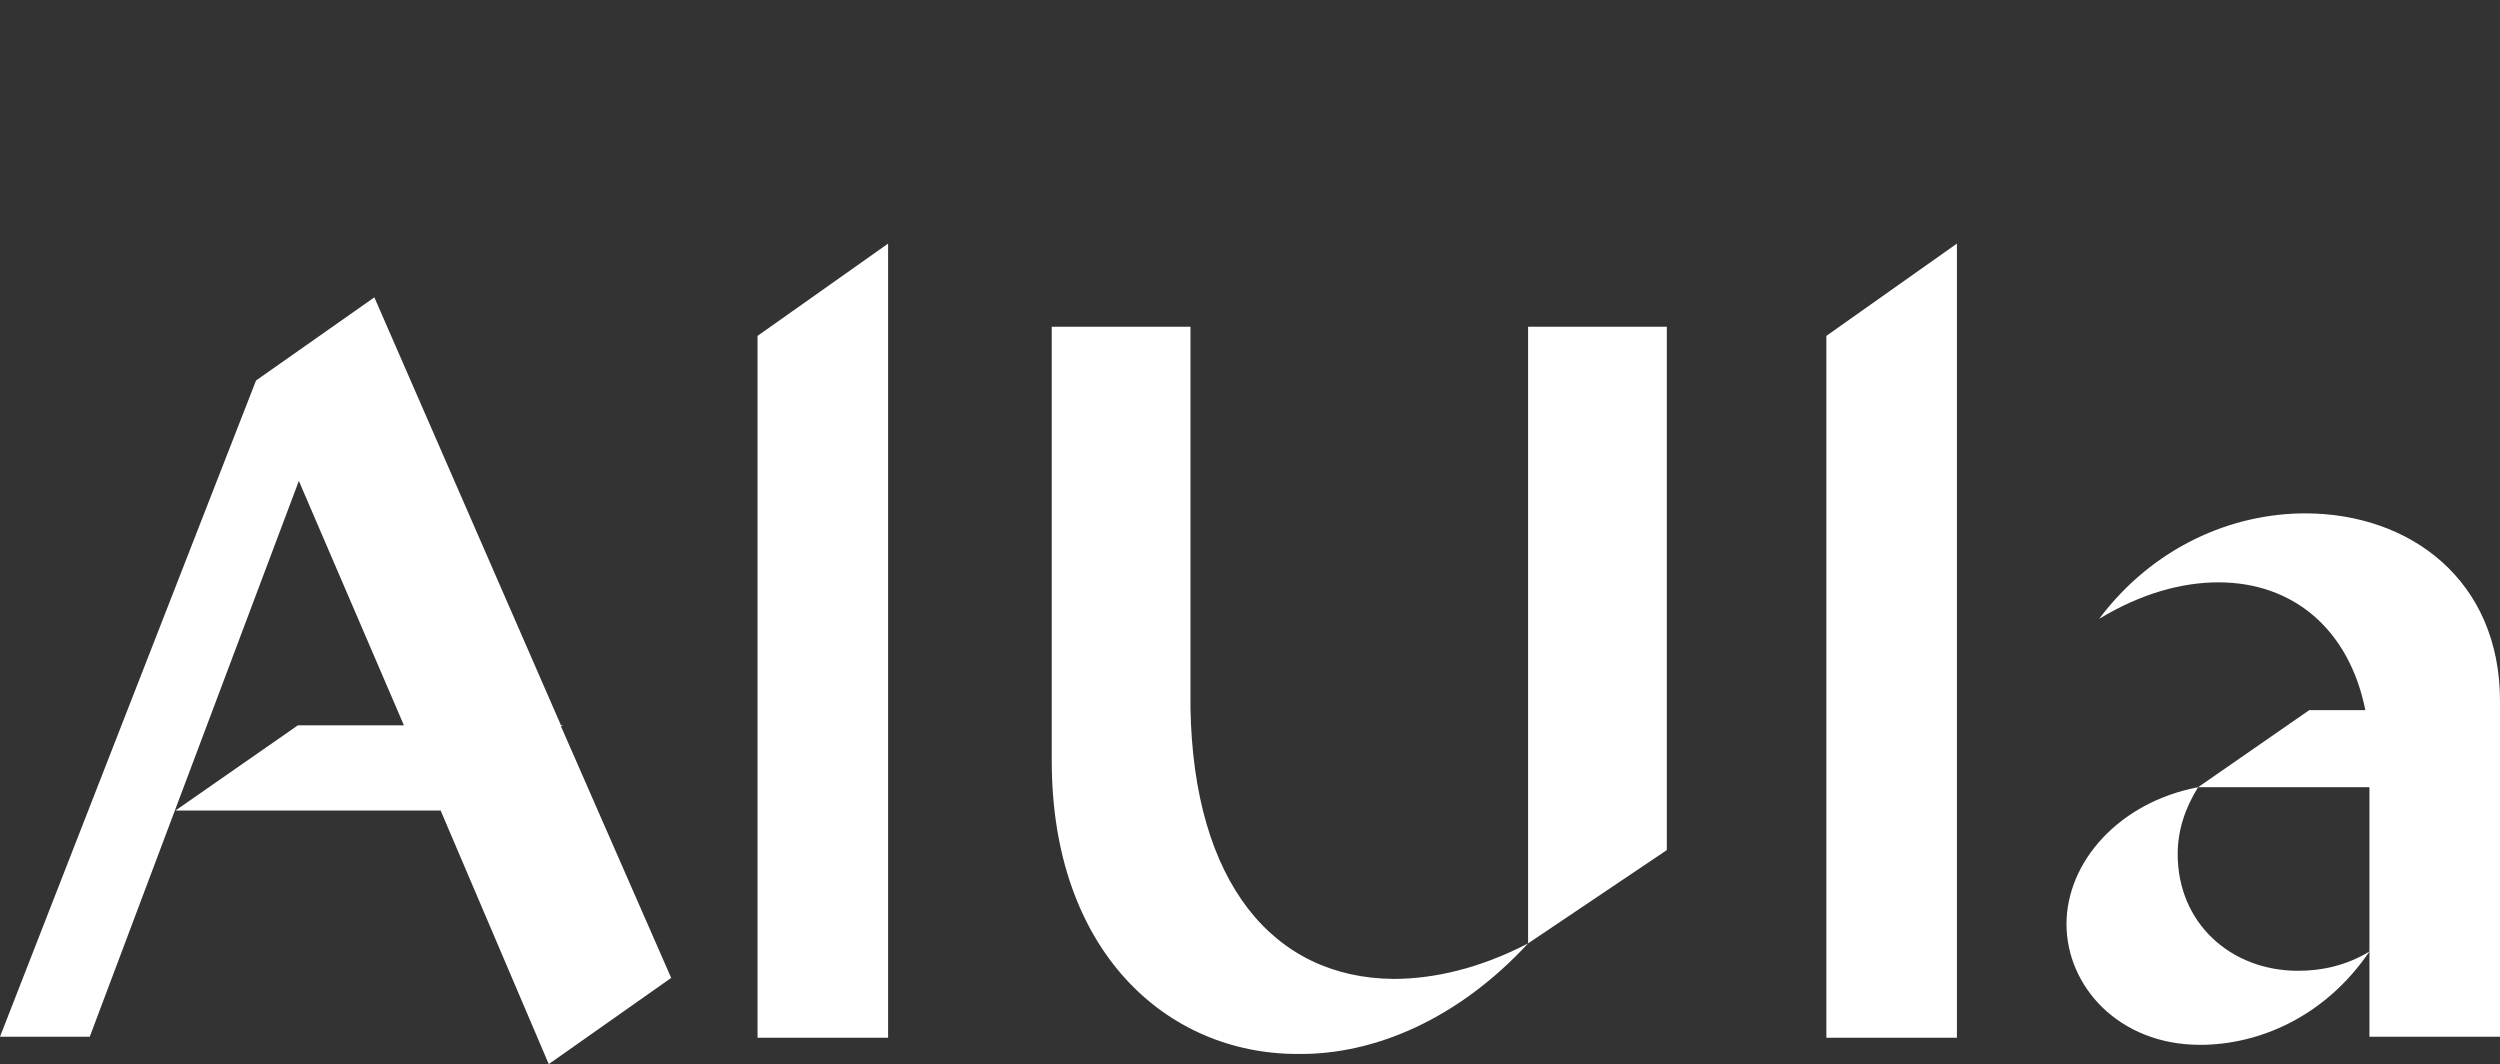
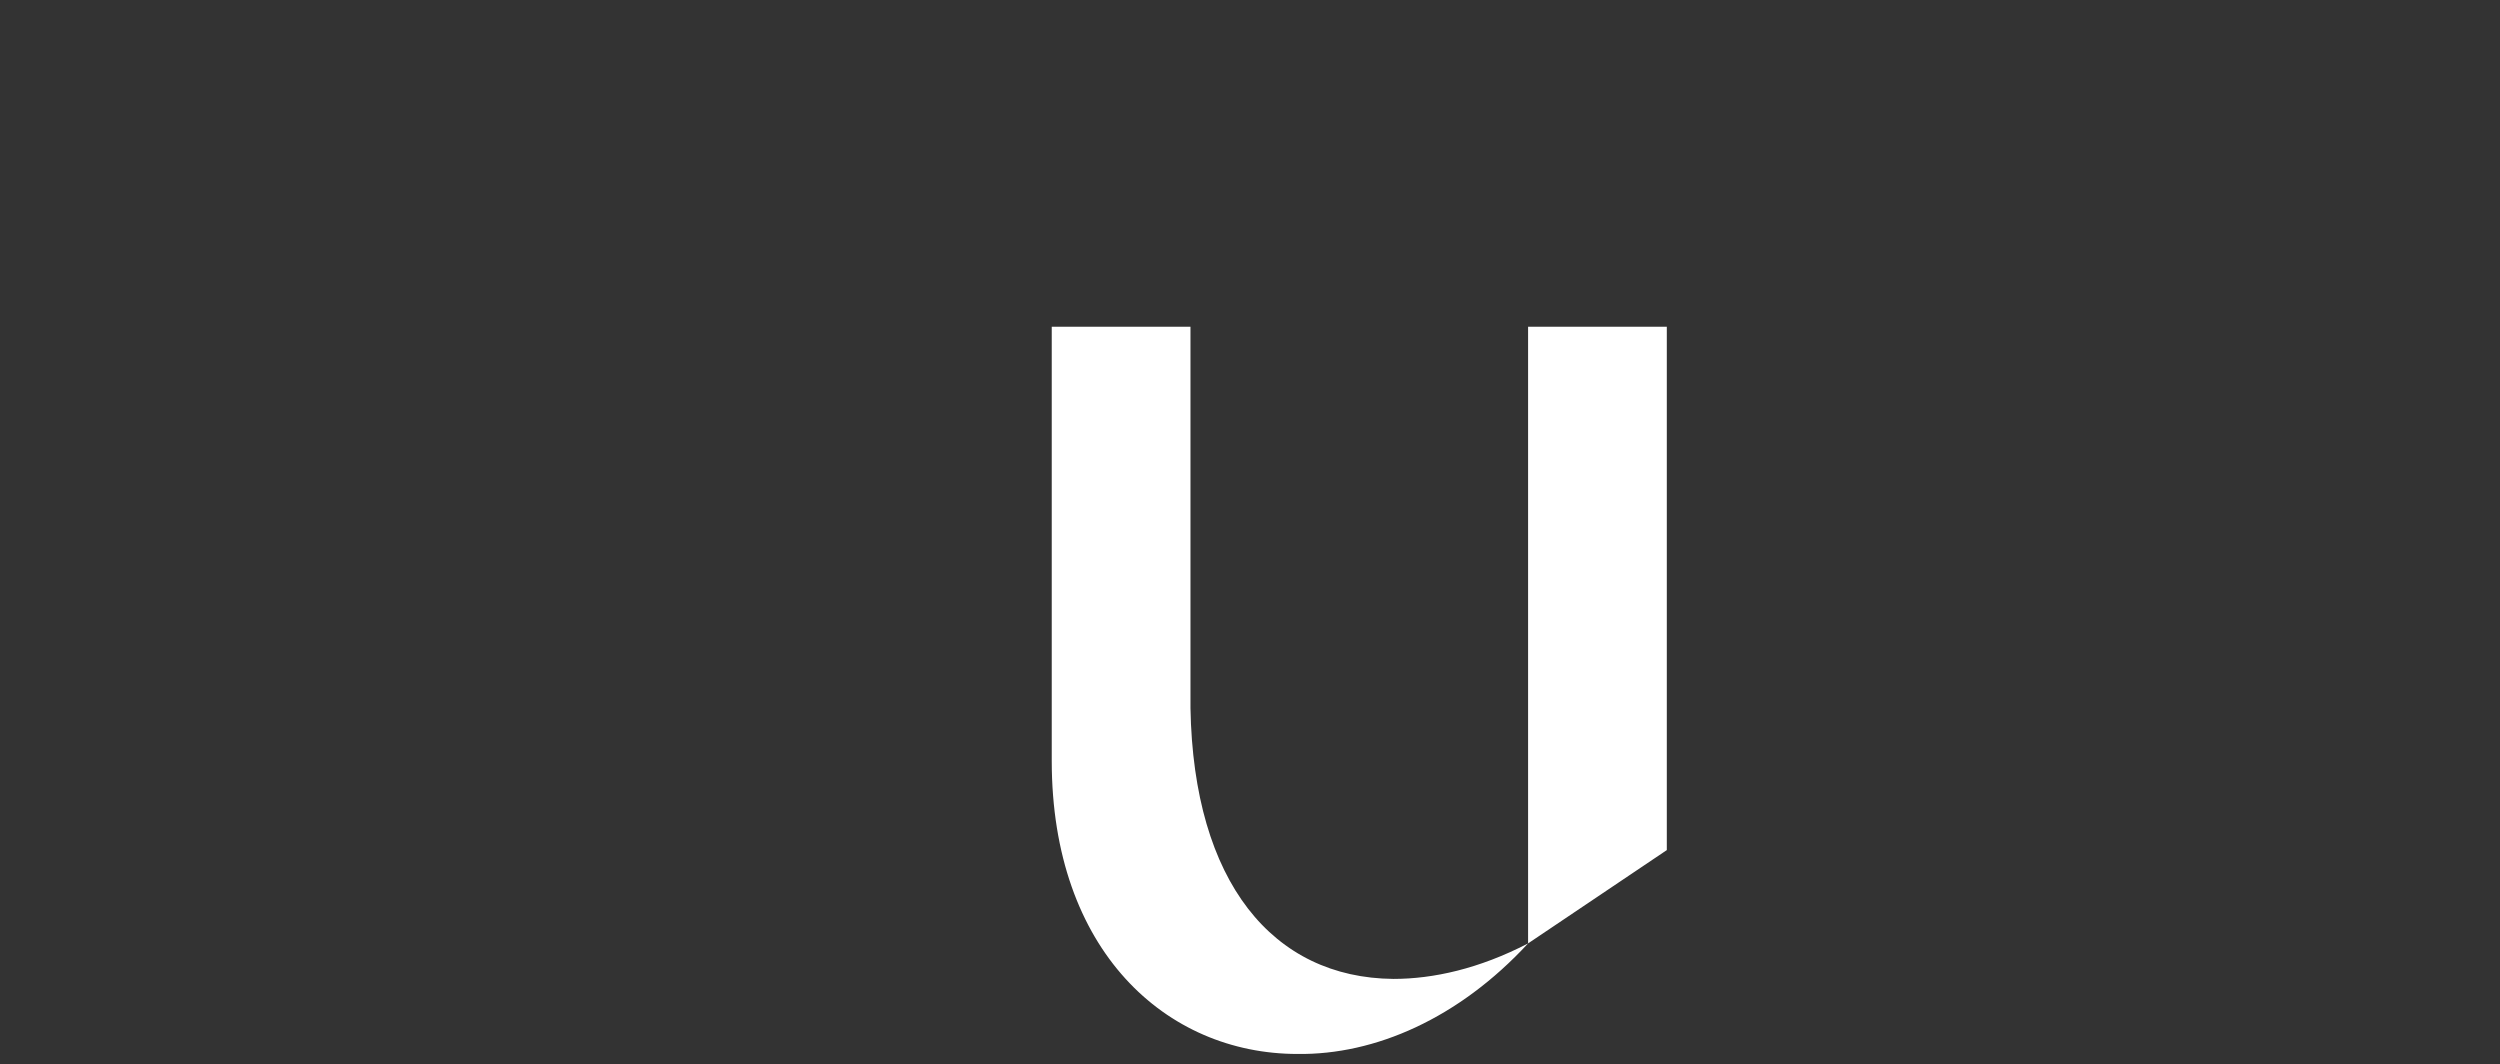
<svg xmlns="http://www.w3.org/2000/svg" width="195" height="83" viewBox="0 0 195 83" fill="none">
  <rect x="0" y="0" width="195" height="83" fill="#333333" stroke="none" />
-   <path d="M52.351 76.276L42.803 83L34.37 63.222H13.684L23.232 56.577H31.506L23.311 37.512L7.001 80.864H0L19.97 29.68L29.199 23.193L43.758 56.577H43.917L43.758 56.656L52.351 76.276Z" fill="white" />
-   <path d="M59.088 26.199L69.272 19V80.943H59.088V26.199Z" fill="white" />
  <path d="M92.857 55.232C93.095 68.839 99.301 76.276 108.689 76.355C111.792 76.355 115.372 75.564 119.191 73.586C113.781 79.44 107.257 82.288 101.21 82.209C90.947 82.209 82.036 74.14 82.036 59.346V25.487H92.857V55.232ZM119.191 25.487H130.011V66.308L119.191 73.586V25.487Z" fill="white" />
-   <path d="M142.456 26.199L152.639 19V80.943H142.456V26.199Z" fill="white" />
-   <path d="M179.804 40.043C187.999 40.043 195 45.264 195 54.679V80.864H184.816V61.403H171.45L180.122 55.391H184.498C183.225 49.062 178.849 45.423 173.041 45.423C170.177 45.423 166.995 46.293 163.733 48.271C167.95 42.654 174.076 40.043 179.804 40.043ZM169.859 66.624C169.859 72.004 173.996 75.722 179.247 75.722C181.077 75.722 182.986 75.326 184.816 74.219C181.316 79.361 176.144 81.497 171.609 81.497C165.245 81.497 161.187 76.909 161.187 72.083C161.187 67.257 165.245 62.59 171.45 61.403C170.416 63.064 169.859 64.805 169.859 66.624Z" fill="white" />
</svg>